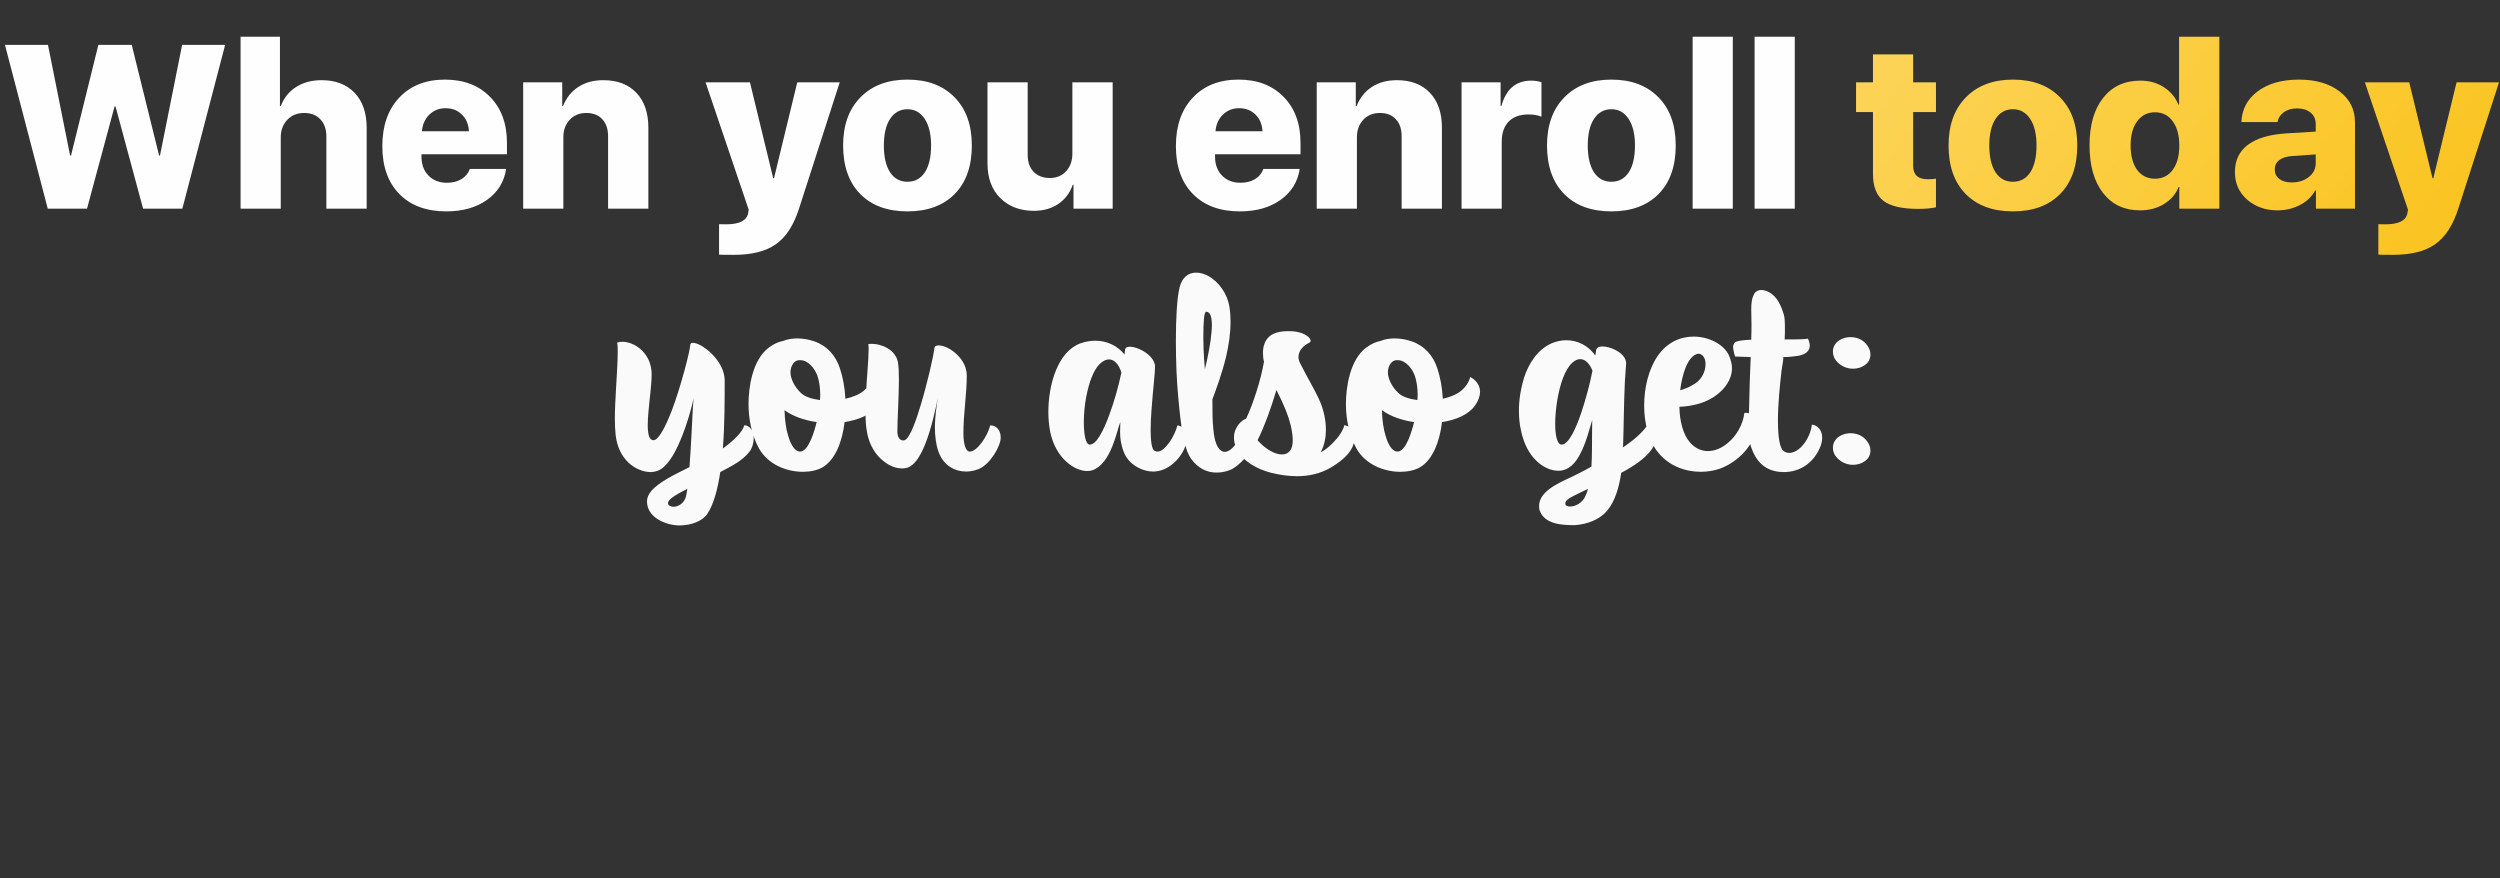
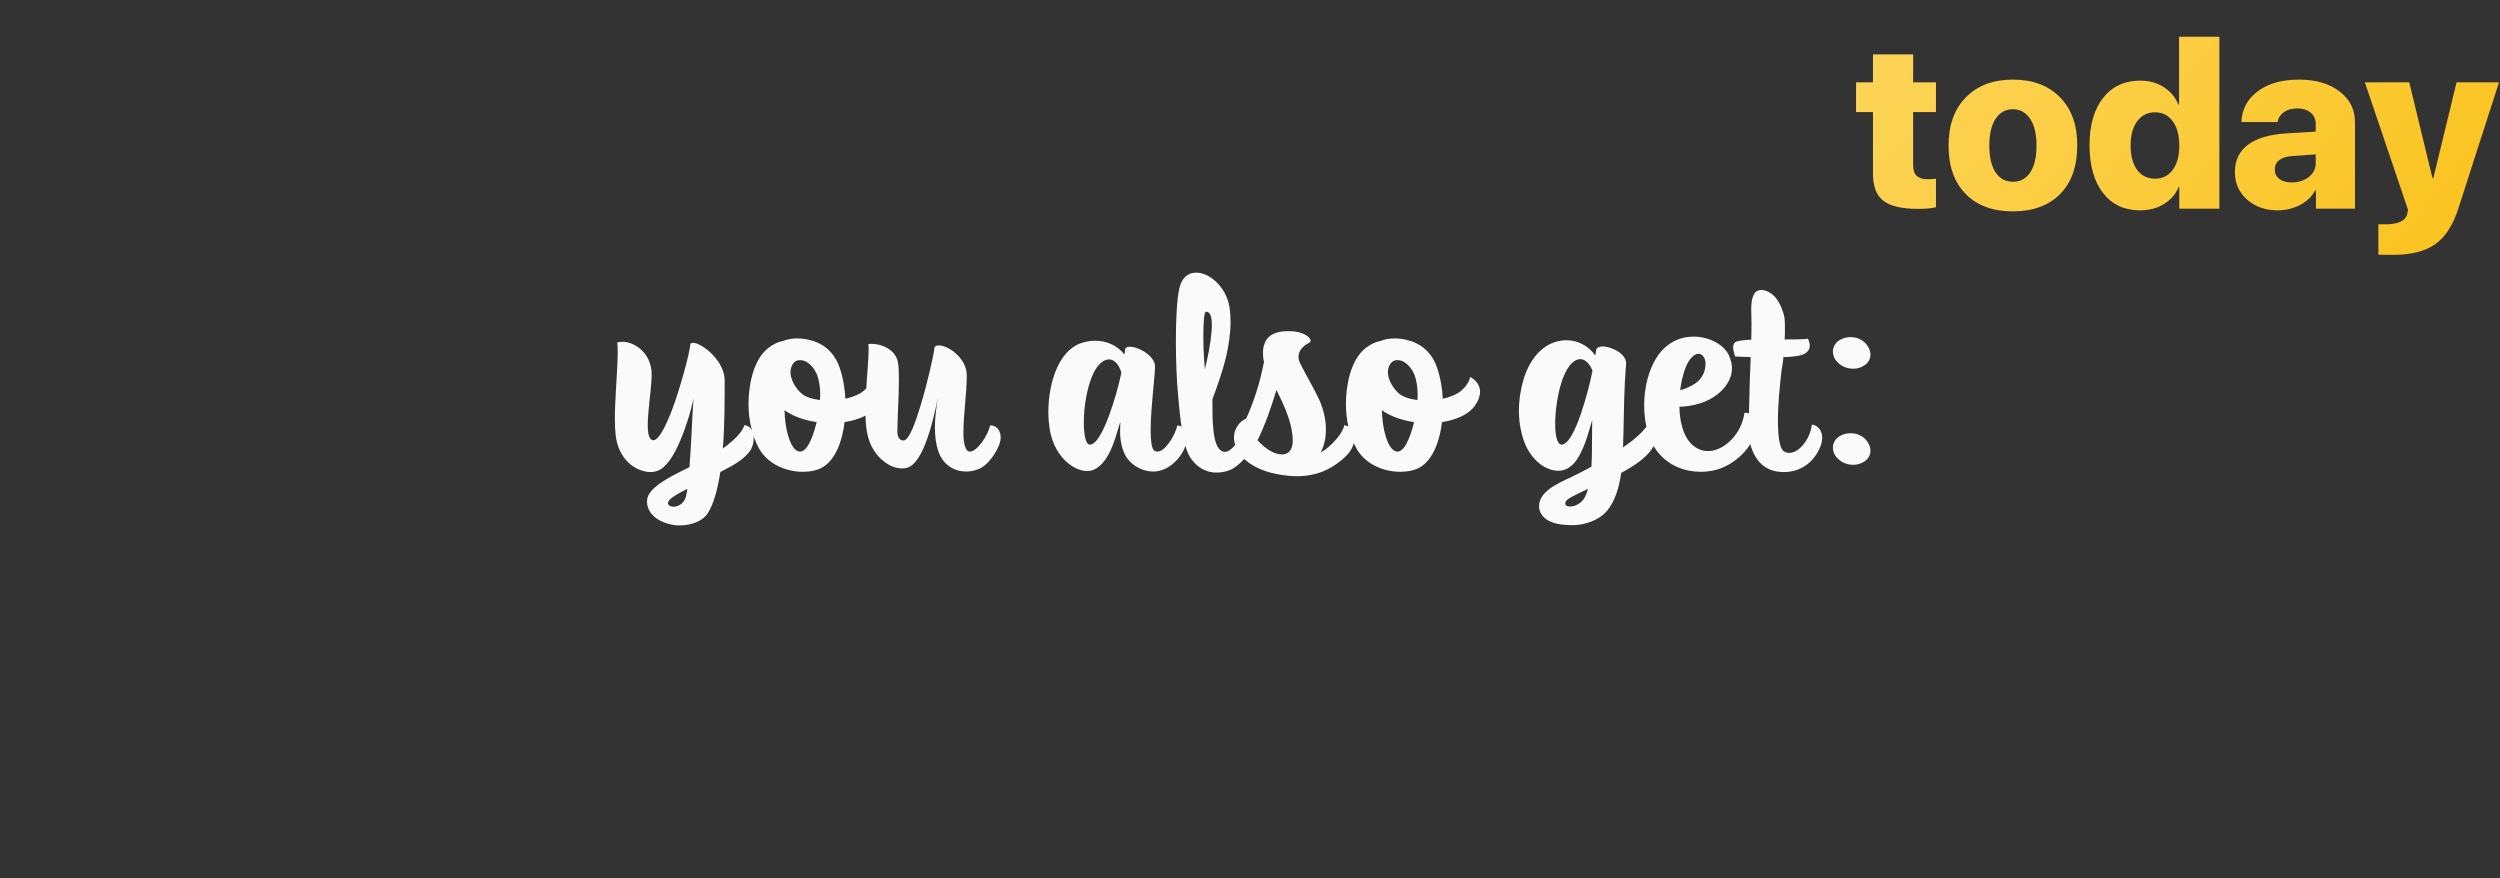
<svg xmlns="http://www.w3.org/2000/svg" width="222" height="78" viewBox="0 0 222 78" fill="none">
  <rect x="0" y="0" width="222" height="78" fill="#333333" stroke="none" />
-   <path d="M10.176 9.448L7.727 18.528H4.24L0.44 3.985H4.26L6.225 13.812H6.306L8.735 3.985H11.698L14.127 13.812H14.207L16.173 3.985H19.992L16.193 18.528H12.706L10.257 9.448H10.176ZM21.363 18.528V3.26H24.86V9.417H24.931C25.226 8.672 25.687 8.104 26.311 7.714C26.936 7.318 27.682 7.12 28.549 7.12C29.799 7.12 30.78 7.496 31.492 8.248C32.204 8.994 32.56 10.029 32.56 11.352V18.528H28.982V12.118C28.982 11.473 28.804 10.966 28.448 10.597C28.099 10.22 27.618 10.032 27.007 10.032C26.395 10.032 25.895 10.237 25.505 10.647C25.122 11.05 24.931 11.571 24.931 12.209V18.528H21.363ZM39.565 9.609C38.993 9.609 38.513 9.8 38.123 10.183C37.734 10.566 37.515 11.057 37.468 11.655H41.641C41.607 11.037 41.399 10.543 41.016 10.173C40.64 9.797 40.156 9.609 39.565 9.609ZM41.721 15.001H44.946C44.772 16.15 44.204 17.067 43.243 17.752C42.289 18.431 41.086 18.77 39.635 18.77C37.861 18.77 36.471 18.256 35.463 17.228C34.455 16.2 33.951 14.783 33.951 12.975C33.951 11.168 34.451 9.733 35.453 8.672C36.454 7.603 37.807 7.069 39.514 7.069C41.187 7.069 42.521 7.58 43.515 8.601C44.516 9.616 45.017 10.976 45.017 12.683V13.701H37.428V13.922C37.428 14.608 37.636 15.165 38.053 15.595C38.469 16.019 39.014 16.23 39.685 16.23C40.183 16.23 40.613 16.123 40.975 15.908C41.338 15.686 41.587 15.384 41.721 15.001ZM46.458 18.528V7.311H49.925V9.417H49.996C50.298 8.672 50.755 8.104 51.366 7.714C51.978 7.318 52.713 7.12 53.574 7.12C54.823 7.12 55.801 7.493 56.506 8.238C57.218 8.984 57.575 10.019 57.575 11.342V18.528H53.997V12.108C53.997 11.457 53.825 10.949 53.483 10.587C53.147 10.217 52.673 10.032 52.062 10.032C51.457 10.032 50.967 10.234 50.59 10.637C50.214 11.04 50.026 11.561 50.026 12.199V18.528H46.458ZM65.153 22.63C64.354 22.63 63.921 22.623 63.853 22.61V19.909C63.887 19.916 64.095 19.919 64.478 19.919C65.661 19.919 66.312 19.59 66.433 18.931L66.484 18.619L62.654 7.311H66.595L68.661 15.827H68.731L70.797 7.311H74.567L70.959 18.508C70.482 20 69.796 21.058 68.903 21.683C68.016 22.314 66.766 22.63 65.153 22.63ZM84.776 17.228C83.761 18.256 82.364 18.77 80.584 18.77C78.803 18.77 77.405 18.256 76.391 17.228C75.376 16.194 74.869 14.756 74.869 12.915C74.869 11.107 75.383 9.683 76.411 8.641C77.439 7.593 78.83 7.069 80.584 7.069C82.344 7.069 83.735 7.59 84.756 8.631C85.784 9.666 86.298 11.094 86.298 12.915C86.298 14.762 85.791 16.2 84.776 17.228ZM79.041 15.303C79.411 15.861 79.925 16.14 80.584 16.14C81.242 16.14 81.756 15.861 82.126 15.303C82.495 14.739 82.68 13.943 82.68 12.915C82.68 11.914 82.492 11.127 82.115 10.556C81.739 9.985 81.228 9.7 80.584 9.7C79.932 9.7 79.418 9.985 79.041 10.556C78.672 11.121 78.487 11.907 78.487 12.915C78.487 13.943 78.672 14.739 79.041 15.303ZM98.805 7.311V18.528H95.328V16.412H95.258C95.002 17.144 94.572 17.712 93.968 18.115C93.37 18.518 92.651 18.72 91.811 18.72C90.581 18.72 89.587 18.344 88.828 17.591C88.068 16.838 87.689 15.81 87.689 14.507V7.311H91.257V13.721C91.257 14.386 91.434 14.9 91.791 15.263C92.153 15.626 92.634 15.807 93.232 15.807C93.816 15.807 94.293 15.609 94.663 15.213C95.039 14.809 95.227 14.285 95.227 13.64V7.311H98.805ZM110.032 9.609C109.461 9.609 108.981 9.8 108.591 10.183C108.202 10.566 107.983 11.057 107.936 11.655H112.109C112.075 11.037 111.867 10.543 111.484 10.173C111.108 9.797 110.624 9.609 110.032 9.609ZM112.189 15.001H115.414C115.24 16.15 114.672 17.067 113.711 17.752C112.757 18.431 111.554 18.77 110.103 18.77C108.329 18.77 106.938 18.256 105.931 17.228C104.923 16.2 104.419 14.783 104.419 12.975C104.419 11.168 104.919 9.733 105.921 8.672C106.922 7.603 108.275 7.069 109.982 7.069C111.655 7.069 112.989 7.58 113.983 8.601C114.984 9.616 115.485 10.976 115.485 12.683V13.701H107.896V13.922C107.896 14.608 108.104 15.165 108.521 15.595C108.937 16.019 109.482 16.23 110.153 16.23C110.651 16.23 111.081 16.123 111.443 15.908C111.806 15.686 112.055 15.384 112.189 15.001ZM116.926 18.528V7.311H120.393V9.417H120.464C120.766 8.672 121.223 8.104 121.834 7.714C122.446 7.318 123.181 7.12 124.041 7.12C125.291 7.12 126.269 7.493 126.974 8.238C127.686 8.984 128.043 10.019 128.043 11.342V18.528H124.465V12.108C124.465 11.457 124.293 10.949 123.951 10.587C123.615 10.217 123.141 10.032 122.53 10.032C121.925 10.032 121.434 10.234 121.058 10.637C120.682 11.04 120.494 11.561 120.494 12.199V18.528H116.926ZM129.786 18.528V7.311H133.253V9.417H133.324C133.733 7.912 134.617 7.16 135.974 7.16C136.297 7.16 136.599 7.207 136.881 7.301V10.365C136.572 10.23 136.189 10.163 135.732 10.163C134.966 10.163 134.378 10.375 133.969 10.798C133.559 11.215 133.354 11.816 133.354 12.602V18.528H129.786ZM147.282 17.228C146.268 18.256 144.87 18.77 143.09 18.77C141.309 18.77 139.911 18.256 138.897 17.228C137.882 16.194 137.375 14.756 137.375 12.915C137.375 11.107 137.889 9.683 138.917 8.641C139.945 7.593 141.336 7.069 143.09 7.069C144.85 7.069 146.241 7.59 147.262 8.631C148.29 9.666 148.804 11.094 148.804 12.915C148.804 14.762 148.297 16.2 147.282 17.228ZM141.548 15.303C141.917 15.861 142.431 16.14 143.09 16.14C143.748 16.14 144.262 15.861 144.632 15.303C145.001 14.739 145.186 13.943 145.186 12.915C145.186 11.914 144.998 11.127 144.621 10.556C144.245 9.985 143.735 9.7 143.09 9.7C142.438 9.7 141.924 9.985 141.548 10.556C141.178 11.121 140.993 11.907 140.993 12.915C140.993 13.943 141.178 14.739 141.548 15.303ZM150.306 18.528V3.26H153.873V18.528H150.306ZM155.808 18.528V3.26H159.376V18.528H155.808Z" fill="#FEFEFE" />
  <path d="M166.32 4.832H169.888V7.311H171.914V9.952H169.888V14.739C169.888 15.525 170.321 15.918 171.188 15.918C171.437 15.918 171.678 15.901 171.914 15.868V18.407C171.504 18.501 170.98 18.549 170.341 18.549C168.904 18.549 167.872 18.31 167.247 17.833C166.629 17.349 166.32 16.556 166.32 15.454V9.952H164.818V7.311H166.32V4.832ZM182.939 17.228C181.925 18.256 180.527 18.77 178.747 18.77C176.966 18.77 175.569 18.256 174.554 17.228C173.54 16.194 173.032 14.756 173.032 12.915C173.032 11.107 173.546 9.683 174.574 8.641C175.602 7.593 176.993 7.069 178.747 7.069C180.507 7.069 181.898 7.59 182.919 8.631C183.947 9.666 184.461 11.094 184.461 12.915C184.461 14.762 183.954 16.2 182.939 17.228ZM177.205 15.303C177.574 15.861 178.088 16.14 178.747 16.14C179.405 16.14 179.919 15.861 180.289 15.303C180.658 14.739 180.843 13.943 180.843 12.915C180.843 11.914 180.655 11.127 180.279 10.556C179.902 9.985 179.392 9.7 178.747 9.7C178.095 9.7 177.581 9.985 177.205 10.556C176.835 11.121 176.65 11.907 176.65 12.915C176.65 13.943 176.835 14.739 177.205 15.303ZM190.035 18.68C188.644 18.68 187.549 18.166 186.749 17.137C185.949 16.11 185.55 14.695 185.55 12.895C185.55 11.114 185.953 9.713 186.759 8.692C187.565 7.671 188.667 7.16 190.065 7.16C190.864 7.16 191.56 7.355 192.151 7.744C192.749 8.127 193.176 8.638 193.431 9.276H193.502V3.26H197.079V18.528H193.522V16.603H193.461C193.226 17.215 192.799 17.715 192.181 18.105C191.563 18.488 190.848 18.68 190.035 18.68ZM192.937 10.768C192.554 10.237 192.03 9.972 191.365 9.972C190.7 9.972 190.172 10.237 189.783 10.768C189.393 11.292 189.198 12.008 189.198 12.915C189.198 13.828 189.39 14.551 189.773 15.082C190.162 15.606 190.693 15.868 191.365 15.868C192.03 15.868 192.554 15.606 192.937 15.082C193.327 14.557 193.522 13.838 193.522 12.925C193.522 12.018 193.327 11.299 192.937 10.768ZM203.509 16.2C204.101 16.2 204.601 16.042 205.011 15.726C205.428 15.404 205.636 14.991 205.636 14.487V13.711L203.57 13.852C203.066 13.886 202.676 14.007 202.401 14.215C202.132 14.423 201.998 14.698 201.998 15.041C201.998 15.397 202.132 15.68 202.401 15.888C202.676 16.096 203.046 16.2 203.509 16.2ZM202.25 18.68C201.181 18.68 200.281 18.364 199.549 17.732C198.823 17.094 198.46 16.277 198.46 15.283C198.46 14.242 198.846 13.432 199.619 12.854C200.398 12.276 201.527 11.94 203.005 11.846L205.636 11.685V11.04C205.636 10.59 205.485 10.244 205.182 10.002C204.887 9.753 204.484 9.629 203.973 9.629C203.496 9.629 203.103 9.743 202.794 9.972C202.485 10.194 202.303 10.482 202.25 10.838H199.035C199.082 9.703 199.565 8.793 200.486 8.107C201.413 7.415 202.633 7.069 204.144 7.069C205.636 7.069 206.839 7.419 207.752 8.117C208.666 8.809 209.123 9.72 209.123 10.849V18.528H205.656V16.916H205.585C205.29 17.467 204.833 17.9 204.215 18.216C203.603 18.525 202.948 18.68 202.25 18.68ZM212.499 22.63C211.7 22.63 211.266 22.623 211.199 22.61V19.909C211.233 19.916 211.441 19.919 211.824 19.919C213.007 19.919 213.658 19.59 213.779 18.931L213.83 18.619L210 7.311H213.94L216.007 15.827H216.077L218.143 7.311H221.912L218.304 18.508C217.827 20 217.142 21.058 216.248 21.683C215.361 22.314 214.112 22.63 212.499 22.63Z" fill="url(#paint0_linear_126_263)" />
-   <path d="M66.559 40.102C66.79 39.803 66.927 39.366 66.927 38.929C66.927 38.354 66.674 37.802 66.1 37.756C65.915 38.4 65.133 39.136 64.191 39.826C64.352 37.733 64.352 35.525 64.352 33.777C64.352 32.995 63.938 32.236 63.431 31.661C62.788 30.925 61.959 30.442 61.545 30.442C61.385 30.442 61.292 30.488 61.292 30.649C61.27 31.155 60.511 34.168 59.66 36.445C59.084 37.917 58.486 39.09 58.026 39.09C57.636 39.09 57.52 38.515 57.52 37.733C57.52 37.342 57.544 36.928 57.59 36.491C57.681 35.387 57.865 34.145 57.865 33.294C57.865 33.133 57.865 32.995 57.843 32.857C57.658 31.247 56.301 30.35 55.267 30.35C55.105 30.35 54.944 30.373 54.806 30.419C54.852 30.649 54.852 30.948 54.852 31.293C54.852 32.19 54.761 33.432 54.691 34.72C54.645 35.548 54.599 36.399 54.599 37.204C54.599 37.71 54.623 38.193 54.669 38.63C54.783 39.688 55.221 40.516 55.795 41.068C56.37 41.62 57.13 41.919 57.773 41.919C58.004 41.919 58.211 41.873 58.395 41.804C59.176 41.528 59.889 40.378 60.419 39.09C61.017 37.687 61.431 36.146 61.592 35.387C61.523 36.031 61.477 37.227 61.407 38.561C61.361 39.527 61.292 40.562 61.224 41.482C59.867 42.149 58.464 42.839 57.819 43.621C57.59 43.897 57.452 44.196 57.452 44.518C57.452 45.99 59.176 46.657 60.327 46.657C61.407 46.657 62.397 46.266 62.834 45.599C63.386 44.748 63.73 43.437 63.961 41.919C64.95 41.39 65.892 40.953 66.559 40.102ZM60.855 44.265C60.648 44.771 60.166 45.001 59.797 45.001C59.59 45.001 59.315 44.886 59.315 44.679C59.315 44.541 59.429 44.403 59.614 44.242C59.935 43.989 60.465 43.69 61.039 43.414C60.971 43.805 60.925 44.104 60.855 44.265ZM77.898 36.054C78.243 35.571 78.382 35.134 78.382 34.789C78.382 34.076 77.829 33.639 77.507 33.478C77.37 33.984 77.07 34.398 76.68 34.72C76.243 35.065 75.668 35.272 75.07 35.41C75.023 34.421 74.84 33.478 74.587 32.719C74.219 31.569 73.436 30.695 72.287 30.304C71.803 30.143 71.297 30.051 70.791 30.051C70.355 30.051 69.918 30.12 69.526 30.281C69.135 30.35 68.722 30.534 68.284 30.856C66.79 31.96 66.468 34.467 66.468 35.87C66.468 37.25 66.766 38.653 67.388 39.803C68.192 41.252 69.849 41.896 71.297 41.896C71.965 41.896 72.609 41.758 73.069 41.482C74.172 40.815 74.793 39.228 75.001 37.48C76.219 37.296 77.323 36.836 77.898 36.054ZM71.159 34.927C70.608 34.444 70.194 33.662 70.194 33.064C70.194 32.65 70.377 32.19 70.746 32.029C70.861 31.983 70.953 31.983 71.067 31.983C71.803 31.983 72.379 32.788 72.585 33.363C72.746 33.846 72.838 34.444 72.838 35.065C72.838 35.226 72.816 35.364 72.816 35.525C72.079 35.433 71.481 35.226 71.159 34.927ZM72.516 37.48C72.356 38.17 71.826 40.102 71.044 40.102C70.63 40.102 70.263 39.596 70.01 38.768C69.802 38.124 69.688 37.319 69.665 36.422C70.032 36.698 70.493 36.928 70.999 37.112C71.481 37.273 71.987 37.411 72.516 37.48ZM79.731 32.144C79.524 31.063 78.305 30.534 77.431 30.534C77.316 30.534 77.201 30.534 77.109 30.557C77.132 30.695 77.132 30.856 77.132 31.063C77.132 32.006 76.971 33.478 76.902 34.95C76.879 35.479 76.856 36.008 76.856 36.514C76.856 37.204 76.879 37.825 76.994 38.4C77.201 39.55 77.776 40.424 78.466 40.953C78.995 41.39 79.593 41.597 80.099 41.597C80.352 41.597 80.605 41.551 80.789 41.436C81.341 41.137 81.801 40.332 82.169 39.412C82.721 38.009 83.089 36.284 83.25 35.479C83.25 35.433 83.273 35.41 83.273 35.387C83.181 35.962 83.02 36.951 83.02 37.986C83.02 38.699 83.112 39.458 83.319 40.056C83.756 41.344 84.791 41.873 85.803 41.873C86.194 41.873 86.585 41.781 86.93 41.643C87.942 41.206 88.862 39.619 88.862 38.86C88.862 38.055 88.333 37.779 88.011 37.779H87.919C87.735 38.676 86.769 40.102 86.125 40.102C85.596 40.102 85.55 38.837 85.55 38.515C85.55 36.698 85.849 35.019 85.849 33.34C85.849 32.489 85.366 31.799 84.791 31.316C84.308 30.902 83.733 30.672 83.365 30.672C83.135 30.672 82.997 30.741 82.974 30.925C82.882 31.684 82.353 34.007 81.755 35.985C81.318 37.457 80.835 38.722 80.444 39.021C80.375 39.09 80.283 39.113 80.191 39.113C79.938 39.113 79.685 38.86 79.685 38.331C79.685 37.296 79.823 35.226 79.823 33.685C79.823 33.041 79.8 32.489 79.731 32.144ZM102.523 40.033C102.27 39.895 102.178 39.159 102.178 38.193C102.178 37.664 102.201 37.089 102.247 36.491C102.362 34.835 102.569 33.11 102.569 32.558C102.569 32.006 102.063 31.477 101.488 31.155C101.097 30.925 100.637 30.787 100.338 30.787C100.085 30.787 99.901 30.879 99.901 31.109L99.855 31.477C99.211 30.672 98.268 30.258 97.279 30.258C96.842 30.258 96.382 30.327 95.945 30.488C93.921 31.224 93.093 34.168 93.093 36.606C93.093 37.227 93.162 37.825 93.254 38.331C93.737 40.7 95.416 41.827 96.543 41.827C96.704 41.827 96.865 41.804 97.003 41.758C98.705 41.16 99.188 38.147 99.487 37.48C99.487 37.687 99.464 37.986 99.464 38.331C99.464 38.814 99.51 39.412 99.786 40.125C100.2 41.229 101.396 41.873 102.408 41.873C103.788 41.873 104.984 40.608 105.306 39.458C105.375 39.228 105.398 39.021 105.398 38.837C105.398 38.032 104.8 37.779 104.547 37.779C104.478 38.124 104.202 38.791 103.811 39.32C103.489 39.757 103.144 40.102 102.776 40.102C102.684 40.102 102.615 40.079 102.523 40.033ZM96.773 39.481C96.405 39.481 96.244 38.584 96.244 37.503C96.244 36.79 96.313 35.939 96.474 35.157C96.704 33.984 97.095 32.88 97.624 32.351C97.923 32.052 98.222 31.914 98.475 31.914C98.958 31.914 99.372 32.374 99.579 33.087C99.326 34.306 98.935 35.686 98.498 36.859C97.946 38.354 97.348 39.481 96.773 39.481ZM104.625 35.226C104.855 37.825 105.108 39.803 105.775 40.746C106.396 41.597 107.178 41.965 108.029 41.965C108.42 41.965 108.834 41.896 109.225 41.735C109.961 41.459 111.203 40.171 111.318 39.228C111.341 39.136 111.341 39.044 111.341 38.952C111.341 38.17 110.881 37.756 110.536 37.756C110.49 37.756 110.444 37.779 110.421 37.779C110.421 38.124 110.191 38.722 109.892 39.205C109.57 39.711 109.156 40.125 108.765 40.125C108.673 40.125 108.581 40.102 108.489 40.056C108.052 39.803 107.845 39.113 107.753 38.193C107.661 37.411 107.661 36.491 107.661 35.456C108.006 34.536 108.512 33.179 108.88 31.661C109.11 30.672 109.271 29.614 109.271 28.579C109.271 28.142 109.248 27.728 109.179 27.291C108.995 26.049 108.213 25.037 107.339 24.531C106.971 24.324 106.58 24.209 106.212 24.209C105.545 24.209 104.97 24.6 104.74 25.543C104.51 26.509 104.418 28.326 104.418 30.258C104.418 32.006 104.487 33.846 104.625 35.226ZM106.994 32.788C106.994 32.788 106.856 31.362 106.856 30.028C106.856 28.51 106.925 27.682 107.109 27.682C107.5 27.682 107.615 28.211 107.615 28.901C107.615 29.292 107.546 29.821 107.5 30.235C107.316 31.546 106.994 32.788 106.994 32.788ZM112.267 30.58C112.175 30.833 112.152 31.086 112.152 31.339C112.152 31.592 112.175 31.868 112.244 32.121C112.083 32.995 111.853 33.915 111.577 34.766C111.301 35.64 110.979 36.491 110.657 37.181C110.289 37.296 109.576 37.894 109.576 38.86C109.576 39.159 109.645 39.481 109.806 39.849C110.289 40.884 111.531 41.643 112.888 41.988C113.555 42.149 114.337 42.287 115.165 42.287C116.177 42.287 117.235 42.08 118.201 41.505C119.397 40.792 120.271 39.941 120.271 38.906C120.271 37.986 119.627 37.802 119.374 37.756C119.305 38.124 119.006 38.607 118.684 38.975C118.27 39.458 117.833 39.872 117.281 40.171C117.626 39.504 117.741 38.814 117.741 38.147C117.741 37.066 117.419 36.054 117.097 35.387C116.729 34.582 116.062 33.478 115.441 32.236C115.349 32.052 115.303 31.868 115.303 31.707C115.303 31.155 115.717 30.695 116.246 30.442C116.338 30.396 116.384 30.327 116.384 30.258C116.384 29.982 115.855 29.568 115.073 29.453C114.82 29.407 114.567 29.407 114.337 29.407C113.325 29.407 112.543 29.729 112.267 30.58ZM113.348 34.628C114.061 36.031 114.406 36.928 114.613 37.756C114.728 38.239 114.797 38.722 114.797 39.113C114.797 39.826 114.521 40.355 113.831 40.355C113.141 40.355 112.29 39.803 111.669 39.09C111.968 38.515 112.267 37.779 112.566 36.997C112.842 36.238 113.118 35.41 113.348 34.628ZM130.949 36.054C131.294 35.571 131.432 35.134 131.432 34.789C131.432 34.076 130.88 33.639 130.558 33.478C130.42 33.984 130.121 34.398 129.73 34.72C129.293 35.065 128.718 35.272 128.12 35.41C128.074 34.421 127.89 33.478 127.637 32.719C127.269 31.569 126.487 30.695 125.337 30.304C124.854 30.143 124.348 30.051 123.842 30.051C123.405 30.051 122.968 30.12 122.577 30.281C122.186 30.35 121.772 30.534 121.335 30.856C119.84 31.96 119.518 34.467 119.518 35.87C119.518 37.25 119.817 38.653 120.438 39.803C121.243 41.252 122.899 41.896 124.348 41.896C125.015 41.896 125.659 41.758 126.119 41.482C127.223 40.815 127.844 39.228 128.051 37.48C129.27 37.296 130.374 36.836 130.949 36.054ZM124.21 34.927C123.658 34.444 123.244 33.662 123.244 33.064C123.244 32.65 123.428 32.19 123.796 32.029C123.911 31.983 124.003 31.983 124.118 31.983C124.854 31.983 125.429 32.788 125.636 33.363C125.797 33.846 125.889 34.444 125.889 35.065C125.889 35.226 125.866 35.364 125.866 35.525C125.13 35.433 124.532 35.226 124.21 34.927ZM125.567 37.48C125.406 38.17 124.877 40.102 124.095 40.102C123.681 40.102 123.313 39.596 123.06 38.768C122.853 38.124 122.738 37.319 122.715 36.422C123.083 36.698 123.543 36.928 124.049 37.112C124.532 37.273 125.038 37.411 125.567 37.48ZM141.366 40.01C141.366 40.378 141.343 40.907 141.32 41.436C140.63 41.827 140.009 42.126 139.595 42.333C138.192 42.977 136.674 43.69 136.674 44.932C136.674 45.047 136.674 45.185 136.72 45.323C137.157 46.611 138.882 46.634 139.825 46.634C140.929 46.565 142.033 46.151 142.7 45.369C143.436 44.495 143.781 43.23 143.965 41.988C145.092 41.39 146.104 40.7 146.656 39.918C146.909 39.573 147.001 39.251 147.001 38.975C147.001 38.423 146.633 38.009 146.242 37.825C145.851 38.4 145.069 39.09 144.126 39.734C144.172 38.446 144.172 37.871 144.195 36.905C144.218 35.962 144.241 34.835 144.287 33.892C144.333 33.087 144.402 32.397 144.402 32.259C144.402 31.753 143.942 31.316 143.413 31.063C143.045 30.879 142.631 30.764 142.309 30.764C141.987 30.764 141.757 30.879 141.734 31.109L141.665 31.569C141.044 30.695 140.101 30.212 139.089 30.212C138.652 30.212 138.215 30.304 137.778 30.488C136.582 31.017 135.754 32.213 135.317 33.593C135.041 34.513 134.88 35.502 134.88 36.468C134.88 37.135 134.949 37.756 135.087 38.331C135.34 39.481 135.823 40.332 136.421 40.907C137.019 41.505 137.755 41.804 138.376 41.804C139.342 41.804 139.94 41.045 140.285 40.378C140.837 39.366 141.159 38.055 141.389 37.296C141.389 37.296 141.366 38.837 141.366 40.01ZM139.618 32.213C139.871 31.983 140.101 31.891 140.331 31.891C140.814 31.891 141.205 32.374 141.412 32.926C141.182 34.099 140.814 35.456 140.423 36.629C139.894 38.216 139.25 39.481 138.675 39.481C138.261 39.481 138.1 38.63 138.1 37.618C138.1 36.997 138.169 36.261 138.284 35.548C138.514 34.168 138.951 32.811 139.618 32.213ZM139.043 44.541C139.112 44.38 139.411 44.196 139.825 43.989C140.147 43.828 140.561 43.621 141.021 43.414C140.929 43.736 140.814 44.012 140.699 44.219C140.492 44.564 140.193 44.771 139.894 44.886C139.733 44.955 139.549 44.978 139.411 44.978C139.158 44.978 138.997 44.886 138.997 44.725C138.997 44.679 138.997 44.61 139.043 44.541ZM152.534 34.996C153.086 34.559 153.799 33.754 153.799 32.696C153.799 32.351 153.707 31.96 153.523 31.546C153.086 30.603 151.775 29.89 150.395 29.89C149.245 29.89 148.049 30.373 147.198 31.615C146.393 32.788 146.002 34.421 146.002 36.008C146.002 37.572 146.393 39.113 147.198 40.125C148.233 41.436 149.728 41.896 151.039 41.896C151.66 41.896 152.258 41.781 152.718 41.62C154.328 41.045 155.915 39.435 155.915 37.848C155.915 37.181 155.524 36.652 155.041 36.652C154.995 36.652 154.949 36.675 154.903 36.675C154.765 37.71 154.213 38.676 153.477 39.297C152.925 39.78 152.281 40.056 151.66 40.056C151.108 40.056 150.556 39.826 150.096 39.32C149.452 38.607 149.153 37.388 149.13 36.123C150.303 36.077 151.568 35.778 152.534 34.996ZM150.809 31.408C151.177 31.408 151.453 31.799 151.453 32.305C151.453 33.041 151.085 33.685 150.533 34.053C150.027 34.375 149.636 34.536 149.199 34.651C149.291 33.915 149.452 33.248 149.659 32.696C149.935 31.983 150.326 31.477 150.809 31.408ZM158.408 41.919C159.811 41.919 161.076 41.137 161.674 39.596C161.766 39.32 161.812 39.067 161.812 38.86C161.812 38.101 161.26 37.71 160.892 37.71C160.823 38.354 160.524 38.998 160.133 39.481C159.765 39.941 159.305 40.217 158.891 40.217C158.707 40.217 158.546 40.171 158.385 40.056C158.04 39.803 157.879 38.814 157.879 37.342C157.879 35.893 158.04 34.329 158.201 32.903C158.247 32.512 158.362 32.075 158.362 31.707C158.822 31.707 159.236 31.661 159.558 31.615C160.087 31.546 160.409 31.362 160.57 31.132C160.662 30.994 160.708 30.856 160.708 30.695C160.708 30.488 160.639 30.281 160.547 30.074C160.179 30.143 159.374 30.143 158.477 30.143C158.5 29.798 158.5 29.476 158.5 29.177C158.5 28.602 158.477 28.165 158.408 27.958C158.132 26.992 157.741 26.371 157.258 26.049C156.982 25.865 156.683 25.75 156.407 25.75C156.154 25.75 155.901 25.865 155.786 26.072C155.556 26.486 155.51 26.923 155.51 27.452C155.51 27.82 155.533 28.234 155.533 28.74C155.533 29.154 155.533 29.614 155.51 30.166C154.958 30.189 154.498 30.235 154.222 30.327C153.992 30.396 153.9 30.603 153.9 30.833C153.9 30.948 153.923 31.04 153.946 31.155C153.992 31.431 154.084 31.661 154.084 31.661C154.084 31.661 154.682 31.684 155.464 31.707C155.395 33.202 155.349 34.674 155.326 35.962C155.303 36.468 155.303 36.928 155.303 37.365C155.303 38.469 155.349 39.274 155.487 39.665C155.901 40.884 156.683 41.919 158.408 41.919ZM163.337 38.745C162.946 38.998 162.762 39.366 162.762 39.757C162.762 40.079 162.877 40.401 163.153 40.677C163.521 41.068 164.027 41.275 164.556 41.275C164.901 41.275 165.246 41.183 165.522 40.999C165.913 40.769 166.097 40.401 166.097 40.01C166.097 39.688 165.959 39.343 165.683 39.044C165.338 38.653 164.832 38.469 164.326 38.469C163.981 38.469 163.636 38.561 163.337 38.745ZM163.337 30.212C162.946 30.465 162.762 30.833 162.762 31.224C162.762 31.546 162.877 31.868 163.153 32.144C163.521 32.535 164.027 32.742 164.556 32.742C164.901 32.742 165.246 32.65 165.522 32.466C165.913 32.236 166.097 31.868 166.097 31.477C166.097 31.155 165.959 30.81 165.683 30.511C165.338 30.12 164.832 29.936 164.326 29.936C163.981 29.936 163.636 30.028 163.337 30.212Z" fill="#FAFAFA" />
+   <path d="M66.559 40.102C66.79 39.803 66.927 39.366 66.927 38.929C66.927 38.354 66.674 37.802 66.1 37.756C65.915 38.4 65.133 39.136 64.191 39.826C64.352 37.733 64.352 35.525 64.352 33.777C64.352 32.995 63.938 32.236 63.431 31.661C62.788 30.925 61.959 30.442 61.545 30.442C61.385 30.442 61.292 30.488 61.292 30.649C61.27 31.155 60.511 34.168 59.66 36.445C59.084 37.917 58.486 39.09 58.026 39.09C57.636 39.09 57.52 38.515 57.52 37.733C57.52 37.342 57.544 36.928 57.59 36.491C57.681 35.387 57.865 34.145 57.865 33.294C57.865 33.133 57.865 32.995 57.843 32.857C57.658 31.247 56.301 30.35 55.267 30.35C55.105 30.35 54.944 30.373 54.806 30.419C54.852 30.649 54.852 30.948 54.852 31.293C54.852 32.19 54.761 33.432 54.691 34.72C54.645 35.548 54.599 36.399 54.599 37.204C54.599 37.71 54.623 38.193 54.669 38.63C54.783 39.688 55.221 40.516 55.795 41.068C56.37 41.62 57.13 41.919 57.773 41.919C58.004 41.919 58.211 41.873 58.395 41.804C59.176 41.528 59.889 40.378 60.419 39.09C61.017 37.687 61.431 36.146 61.592 35.387C61.523 36.031 61.477 37.227 61.407 38.561C61.361 39.527 61.292 40.562 61.224 41.482C59.867 42.149 58.464 42.839 57.819 43.621C57.59 43.897 57.452 44.196 57.452 44.518C57.452 45.99 59.176 46.657 60.327 46.657C61.407 46.657 62.397 46.266 62.834 45.599C63.386 44.748 63.73 43.437 63.961 41.919C64.95 41.39 65.892 40.953 66.559 40.102ZM60.855 44.265C60.648 44.771 60.166 45.001 59.797 45.001C59.59 45.001 59.315 44.886 59.315 44.679C59.315 44.541 59.429 44.403 59.614 44.242C59.935 43.989 60.465 43.69 61.039 43.414C60.971 43.805 60.925 44.104 60.855 44.265ZM77.898 36.054C78.243 35.571 78.382 35.134 78.382 34.789C78.382 34.076 77.829 33.639 77.507 33.478C77.37 33.984 77.07 34.398 76.68 34.72C76.243 35.065 75.668 35.272 75.07 35.41C75.023 34.421 74.84 33.478 74.587 32.719C74.219 31.569 73.436 30.695 72.287 30.304C71.803 30.143 71.297 30.051 70.791 30.051C70.355 30.051 69.918 30.12 69.526 30.281C69.135 30.35 68.722 30.534 68.284 30.856C66.79 31.96 66.468 34.467 66.468 35.87C66.468 37.25 66.766 38.653 67.388 39.803C68.192 41.252 69.849 41.896 71.297 41.896C71.965 41.896 72.609 41.758 73.069 41.482C74.172 40.815 74.793 39.228 75.001 37.48C76.219 37.296 77.323 36.836 77.898 36.054ZM71.159 34.927C70.608 34.444 70.194 33.662 70.194 33.064C70.194 32.65 70.377 32.19 70.746 32.029C70.861 31.983 70.953 31.983 71.067 31.983C71.803 31.983 72.379 32.788 72.585 33.363C72.746 33.846 72.838 34.444 72.838 35.065C72.838 35.226 72.816 35.364 72.816 35.525C72.079 35.433 71.481 35.226 71.159 34.927ZM72.516 37.48C72.356 38.17 71.826 40.102 71.044 40.102C70.63 40.102 70.263 39.596 70.01 38.768C69.802 38.124 69.688 37.319 69.665 36.422C70.032 36.698 70.493 36.928 70.999 37.112C71.481 37.273 71.987 37.411 72.516 37.48ZM79.731 32.144C79.524 31.063 78.305 30.534 77.431 30.534C77.316 30.534 77.201 30.534 77.109 30.557C77.132 30.695 77.132 30.856 77.132 31.063C77.132 32.006 76.971 33.478 76.902 34.95C76.879 35.479 76.856 36.008 76.856 36.514C76.856 37.204 76.879 37.825 76.994 38.4C77.201 39.55 77.776 40.424 78.466 40.953C78.995 41.39 79.593 41.597 80.099 41.597C80.352 41.597 80.605 41.551 80.789 41.436C81.341 41.137 81.801 40.332 82.169 39.412C82.721 38.009 83.089 36.284 83.25 35.479C83.25 35.433 83.273 35.41 83.273 35.387C83.181 35.962 83.02 36.951 83.02 37.986C83.02 38.699 83.112 39.458 83.319 40.056C83.756 41.344 84.791 41.873 85.803 41.873C86.194 41.873 86.585 41.781 86.93 41.643C87.942 41.206 88.862 39.619 88.862 38.86C88.862 38.055 88.333 37.779 88.011 37.779H87.919C87.735 38.676 86.769 40.102 86.125 40.102C85.596 40.102 85.55 38.837 85.55 38.515C85.55 36.698 85.849 35.019 85.849 33.34C85.849 32.489 85.366 31.799 84.791 31.316C84.308 30.902 83.733 30.672 83.365 30.672C83.135 30.672 82.997 30.741 82.974 30.925C82.882 31.684 82.353 34.007 81.755 35.985C81.318 37.457 80.835 38.722 80.444 39.021C80.375 39.09 80.283 39.113 80.191 39.113C79.938 39.113 79.685 38.86 79.685 38.331C79.685 37.296 79.823 35.226 79.823 33.685C79.823 33.041 79.8 32.489 79.731 32.144ZM102.523 40.033C102.27 39.895 102.178 39.159 102.178 38.193C102.178 37.664 102.201 37.089 102.247 36.491C102.362 34.835 102.569 33.11 102.569 32.558C102.569 32.006 102.063 31.477 101.488 31.155C101.097 30.925 100.637 30.787 100.338 30.787C100.085 30.787 99.901 30.879 99.901 31.109L99.855 31.477C99.211 30.672 98.268 30.258 97.279 30.258C96.842 30.258 96.382 30.327 95.945 30.488C93.921 31.224 93.093 34.168 93.093 36.606C93.093 37.227 93.162 37.825 93.254 38.331C93.737 40.7 95.416 41.827 96.543 41.827C96.704 41.827 96.865 41.804 97.003 41.758C98.705 41.16 99.188 38.147 99.487 37.48C99.487 37.687 99.464 37.986 99.464 38.331C99.464 38.814 99.51 39.412 99.786 40.125C100.2 41.229 101.396 41.873 102.408 41.873C103.788 41.873 104.984 40.608 105.306 39.458C105.375 39.228 105.398 39.021 105.398 38.837C105.398 38.032 104.8 37.779 104.547 37.779C104.478 38.124 104.202 38.791 103.811 39.32C103.489 39.757 103.144 40.102 102.776 40.102C102.684 40.102 102.615 40.079 102.523 40.033ZM96.773 39.481C96.405 39.481 96.244 38.584 96.244 37.503C96.244 36.79 96.313 35.939 96.474 35.157C96.704 33.984 97.095 32.88 97.624 32.351C97.923 32.052 98.222 31.914 98.475 31.914C98.958 31.914 99.372 32.374 99.579 33.087C99.326 34.306 98.935 35.686 98.498 36.859C97.946 38.354 97.348 39.481 96.773 39.481ZM104.625 35.226C104.855 37.825 105.108 39.803 105.775 40.746C106.396 41.597 107.178 41.965 108.029 41.965C108.42 41.965 108.834 41.896 109.225 41.735C109.961 41.459 111.203 40.171 111.318 39.228C111.341 39.136 111.341 39.044 111.341 38.952C111.341 38.17 110.881 37.756 110.536 37.756C110.49 37.756 110.444 37.779 110.421 37.779C110.421 38.124 110.191 38.722 109.892 39.205C109.57 39.711 109.156 40.125 108.765 40.125C108.673 40.125 108.581 40.102 108.489 40.056C108.052 39.803 107.845 39.113 107.753 38.193C107.661 37.411 107.661 36.491 107.661 35.456C108.006 34.536 108.512 33.179 108.88 31.661C109.11 30.672 109.271 29.614 109.271 28.579C109.271 28.142 109.248 27.728 109.179 27.291C108.995 26.049 108.213 25.037 107.339 24.531C106.971 24.324 106.58 24.209 106.212 24.209C105.545 24.209 104.97 24.6 104.74 25.543C104.51 26.509 104.418 28.326 104.418 30.258C104.418 32.006 104.487 33.846 104.625 35.226ZM106.994 32.788C106.994 32.788 106.856 31.362 106.856 30.028C106.856 28.51 106.925 27.682 107.109 27.682C107.5 27.682 107.615 28.211 107.615 28.901C107.615 29.292 107.546 29.821 107.5 30.235C107.316 31.546 106.994 32.788 106.994 32.788ZM112.267 30.58C112.175 30.833 112.152 31.086 112.152 31.339C112.152 31.592 112.175 31.868 112.244 32.121C112.083 32.995 111.853 33.915 111.577 34.766C111.301 35.64 110.979 36.491 110.657 37.181C110.289 37.296 109.576 37.894 109.576 38.86C109.576 39.159 109.645 39.481 109.806 39.849C110.289 40.884 111.531 41.643 112.888 41.988C113.555 42.149 114.337 42.287 115.165 42.287C116.177 42.287 117.235 42.08 118.201 41.505C119.397 40.792 120.271 39.941 120.271 38.906C120.271 37.986 119.627 37.802 119.374 37.756C119.305 38.124 119.006 38.607 118.684 38.975C118.27 39.458 117.833 39.872 117.281 40.171C117.626 39.504 117.741 38.814 117.741 38.147C117.741 37.066 117.419 36.054 117.097 35.387C116.729 34.582 116.062 33.478 115.441 32.236C115.349 32.052 115.303 31.868 115.303 31.707C115.303 31.155 115.717 30.695 116.246 30.442C116.338 30.396 116.384 30.327 116.384 30.258C116.384 29.982 115.855 29.568 115.073 29.453C114.82 29.407 114.567 29.407 114.337 29.407C113.325 29.407 112.543 29.729 112.267 30.58ZM113.348 34.628C114.061 36.031 114.406 36.928 114.613 37.756C114.728 38.239 114.797 38.722 114.797 39.113C114.797 39.826 114.521 40.355 113.831 40.355C113.141 40.355 112.29 39.803 111.669 39.09C111.968 38.515 112.267 37.779 112.566 36.997C112.842 36.238 113.118 35.41 113.348 34.628ZM130.949 36.054C131.294 35.571 131.432 35.134 131.432 34.789C131.432 34.076 130.88 33.639 130.558 33.478C130.42 33.984 130.121 34.398 129.73 34.72C129.293 35.065 128.718 35.272 128.12 35.41C128.074 34.421 127.89 33.478 127.637 32.719C127.269 31.569 126.487 30.695 125.337 30.304C124.854 30.143 124.348 30.051 123.842 30.051C123.405 30.051 122.968 30.12 122.577 30.281C122.186 30.35 121.772 30.534 121.335 30.856C119.84 31.96 119.518 34.467 119.518 35.87C119.518 37.25 119.817 38.653 120.438 39.803C121.243 41.252 122.899 41.896 124.348 41.896C125.015 41.896 125.659 41.758 126.119 41.482C127.223 40.815 127.844 39.228 128.051 37.48C129.27 37.296 130.374 36.836 130.949 36.054ZM124.21 34.927C123.658 34.444 123.244 33.662 123.244 33.064C123.244 32.65 123.428 32.19 123.796 32.029C123.911 31.983 124.003 31.983 124.118 31.983C124.854 31.983 125.429 32.788 125.636 33.363C125.797 33.846 125.889 34.444 125.889 35.065C125.889 35.226 125.866 35.364 125.866 35.525C125.13 35.433 124.532 35.226 124.21 34.927ZM125.567 37.48C125.406 38.17 124.877 40.102 124.095 40.102C123.681 40.102 123.313 39.596 123.06 38.768C122.853 38.124 122.738 37.319 122.715 36.422C123.083 36.698 123.543 36.928 124.049 37.112C124.532 37.273 125.038 37.411 125.567 37.48ZM141.366 40.01C141.366 40.378 141.343 40.907 141.32 41.436C140.63 41.827 140.009 42.126 139.595 42.333C138.192 42.977 136.674 43.69 136.674 44.932C136.674 45.047 136.674 45.185 136.72 45.323C137.157 46.611 138.882 46.634 139.825 46.634C140.929 46.565 142.033 46.151 142.7 45.369C143.436 44.495 143.781 43.23 143.965 41.988C145.092 41.39 146.104 40.7 146.656 39.918C146.909 39.573 147.001 39.251 147.001 38.975C147.001 38.423 146.633 38.009 146.242 37.825C145.851 38.4 145.069 39.09 144.126 39.734C144.172 38.446 144.172 37.871 144.195 36.905C144.218 35.962 144.241 34.835 144.287 33.892C144.333 33.087 144.402 32.397 144.402 32.259C144.402 31.753 143.942 31.316 143.413 31.063C143.045 30.879 142.631 30.764 142.309 30.764C141.987 30.764 141.757 30.879 141.734 31.109L141.665 31.569C141.044 30.695 140.101 30.212 139.089 30.212C138.652 30.212 138.215 30.304 137.778 30.488C136.582 31.017 135.754 32.213 135.317 33.593C135.041 34.513 134.88 35.502 134.88 36.468C134.88 37.135 134.949 37.756 135.087 38.331C135.34 39.481 135.823 40.332 136.421 40.907C137.019 41.505 137.755 41.804 138.376 41.804C139.342 41.804 139.94 41.045 140.285 40.378C140.837 39.366 141.159 38.055 141.389 37.296C141.389 37.296 141.366 38.837 141.366 40.01ZM139.618 32.213C139.871 31.983 140.101 31.891 140.331 31.891C140.814 31.891 141.205 32.374 141.412 32.926C141.182 34.099 140.814 35.456 140.423 36.629C139.894 38.216 139.25 39.481 138.675 39.481C138.261 39.481 138.1 38.63 138.1 37.618C138.1 36.997 138.169 36.261 138.284 35.548C138.514 34.168 138.951 32.811 139.618 32.213ZM139.043 44.541C139.112 44.38 139.411 44.196 139.825 43.989C140.147 43.828 140.561 43.621 141.021 43.414C140.929 43.736 140.814 44.012 140.699 44.219C140.492 44.564 140.193 44.771 139.894 44.886C139.733 44.955 139.549 44.978 139.411 44.978C139.158 44.978 138.997 44.886 138.997 44.725C138.997 44.679 138.997 44.61 139.043 44.541ZM152.534 34.996C153.086 34.559 153.799 33.754 153.799 32.696C153.799 32.351 153.707 31.96 153.523 31.546C153.086 30.603 151.775 29.89 150.395 29.89C149.245 29.89 148.049 30.373 147.198 31.615C146.393 32.788 146.002 34.421 146.002 36.008C146.002 37.572 146.393 39.113 147.198 40.125C148.233 41.436 149.728 41.896 151.039 41.896C151.66 41.896 152.258 41.781 152.718 41.62C154.328 41.045 155.915 39.435 155.915 37.848C155.915 37.181 155.524 36.652 155.041 36.652C154.995 36.652 154.949 36.675 154.903 36.675C154.765 37.71 154.213 38.676 153.477 39.297C152.925 39.78 152.281 40.056 151.66 40.056C151.108 40.056 150.556 39.826 150.096 39.32C149.452 38.607 149.153 37.388 149.13 36.123C150.303 36.077 151.568 35.778 152.534 34.996ZM150.809 31.408C151.177 31.408 151.453 31.799 151.453 32.305C151.453 33.041 151.085 33.685 150.533 34.053C150.027 34.375 149.636 34.536 149.199 34.651C149.291 33.915 149.452 33.248 149.659 32.696C149.935 31.983 150.326 31.477 150.809 31.408ZM158.408 41.919C159.811 41.919 161.076 41.137 161.674 39.596C161.766 39.32 161.812 39.067 161.812 38.86C161.812 38.101 161.26 37.71 160.892 37.71C160.823 38.354 160.524 38.998 160.133 39.481C159.765 39.941 159.305 40.217 158.891 40.217C158.707 40.217 158.546 40.171 158.385 40.056C158.04 39.803 157.879 38.814 157.879 37.342C157.879 35.893 158.04 34.329 158.201 32.903C158.247 32.512 158.362 32.075 158.362 31.707C158.822 31.707 159.236 31.661 159.558 31.615C160.087 31.546 160.409 31.362 160.57 31.132C160.662 30.994 160.708 30.856 160.708 30.695C160.708 30.488 160.639 30.281 160.547 30.074C160.179 30.143 159.374 30.143 158.477 30.143C158.5 29.798 158.5 29.476 158.5 29.177C158.5 28.602 158.477 28.165 158.408 27.958C158.132 26.992 157.741 26.371 157.258 26.049C156.982 25.865 156.683 25.75 156.407 25.75C156.154 25.75 155.901 25.865 155.786 26.072C155.556 26.486 155.51 26.923 155.51 27.452C155.51 27.82 155.533 28.234 155.533 28.74C155.533 29.154 155.533 29.614 155.51 30.166C154.958 30.189 154.498 30.235 154.222 30.327C153.992 30.396 153.9 30.603 153.9 30.833C153.9 30.948 153.923 31.04 153.946 31.155C153.992 31.431 154.084 31.661 154.084 31.661C154.084 31.661 154.682 31.684 155.464 31.707C155.395 33.202 155.349 34.674 155.326 35.962C155.303 36.468 155.303 36.928 155.303 37.365C155.303 38.469 155.349 39.274 155.487 39.665C155.901 40.884 156.683 41.919 158.408 41.919ZM163.337 38.745C162.946 38.998 162.762 39.366 162.762 39.757C162.762 40.079 162.877 40.401 163.153 40.677C163.521 41.068 164.027 41.275 164.556 41.275C164.901 41.275 165.246 41.183 165.522 40.999C165.913 40.769 166.097 40.401 166.097 40.01C166.097 39.688 165.959 39.343 165.683 39.044C165.338 38.653 164.832 38.469 164.326 38.469C163.981 38.469 163.636 38.561 163.337 38.745ZM163.337 30.212C162.946 30.465 162.762 30.833 162.762 31.224C162.762 31.546 162.877 31.868 163.153 32.144C163.521 32.535 164.027 32.742 164.556 32.742C164.901 32.742 165.246 32.65 165.522 32.466C165.913 32.236 166.097 31.868 166.097 31.477C166.097 31.155 165.959 30.81 165.683 30.511C165.338 30.12 164.832 29.936 164.326 29.936C163.981 29.936 163.636 30.028 163.337 30.212" fill="#FAFAFA" />
  <defs>
    <linearGradient id="paint0_linear_126_263" x1="15.067" y1="2.19" x2="145.495" y2="109.484" gradientUnits="userSpaceOnUse">
      <stop stop-color="#FCD357" />
      <stop offset="0.37" stop-color="#FFE595" />
      <stop offset="1" stop-color="#FAC420" />
    </linearGradient>
  </defs>
</svg>